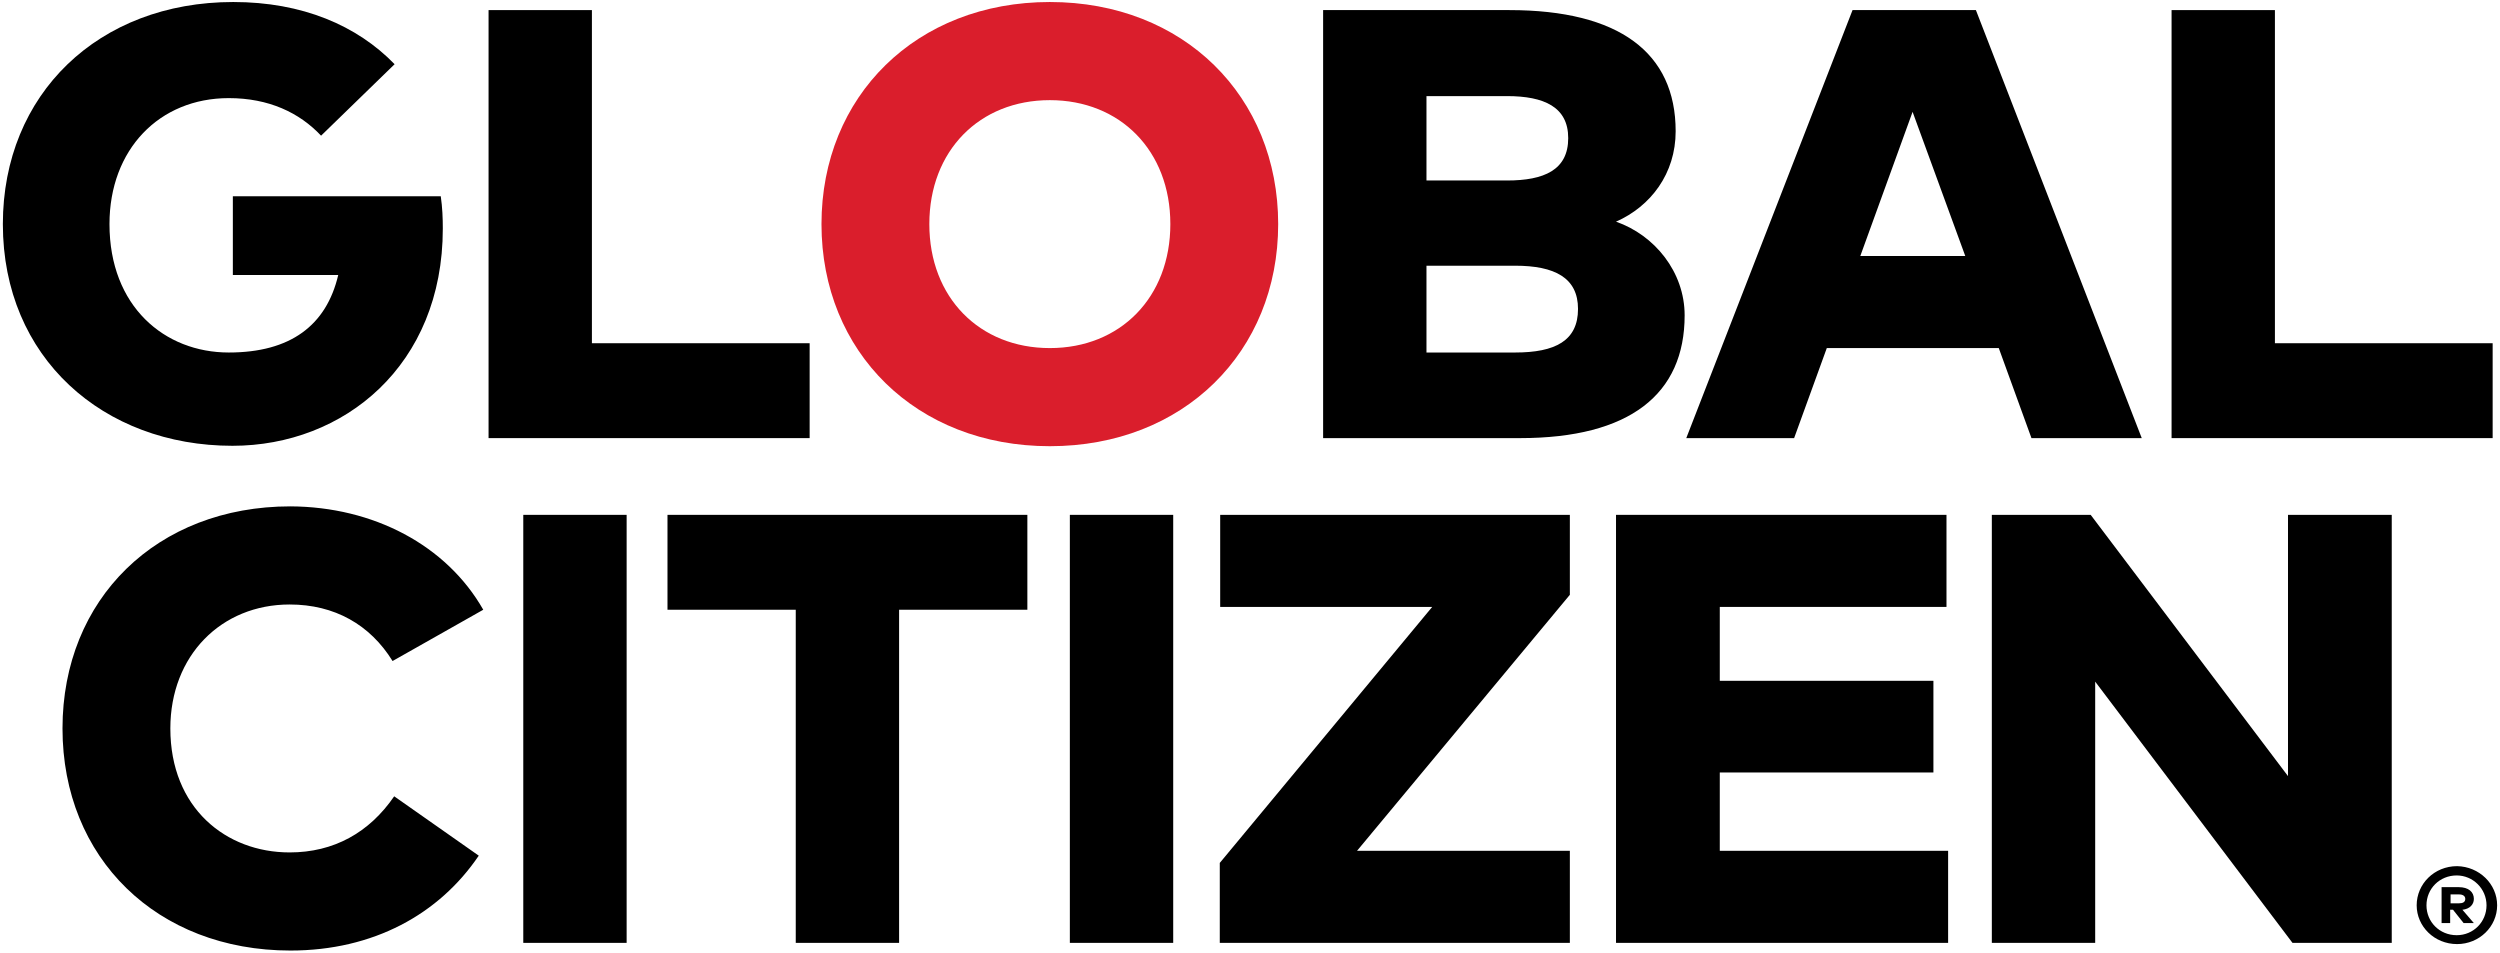
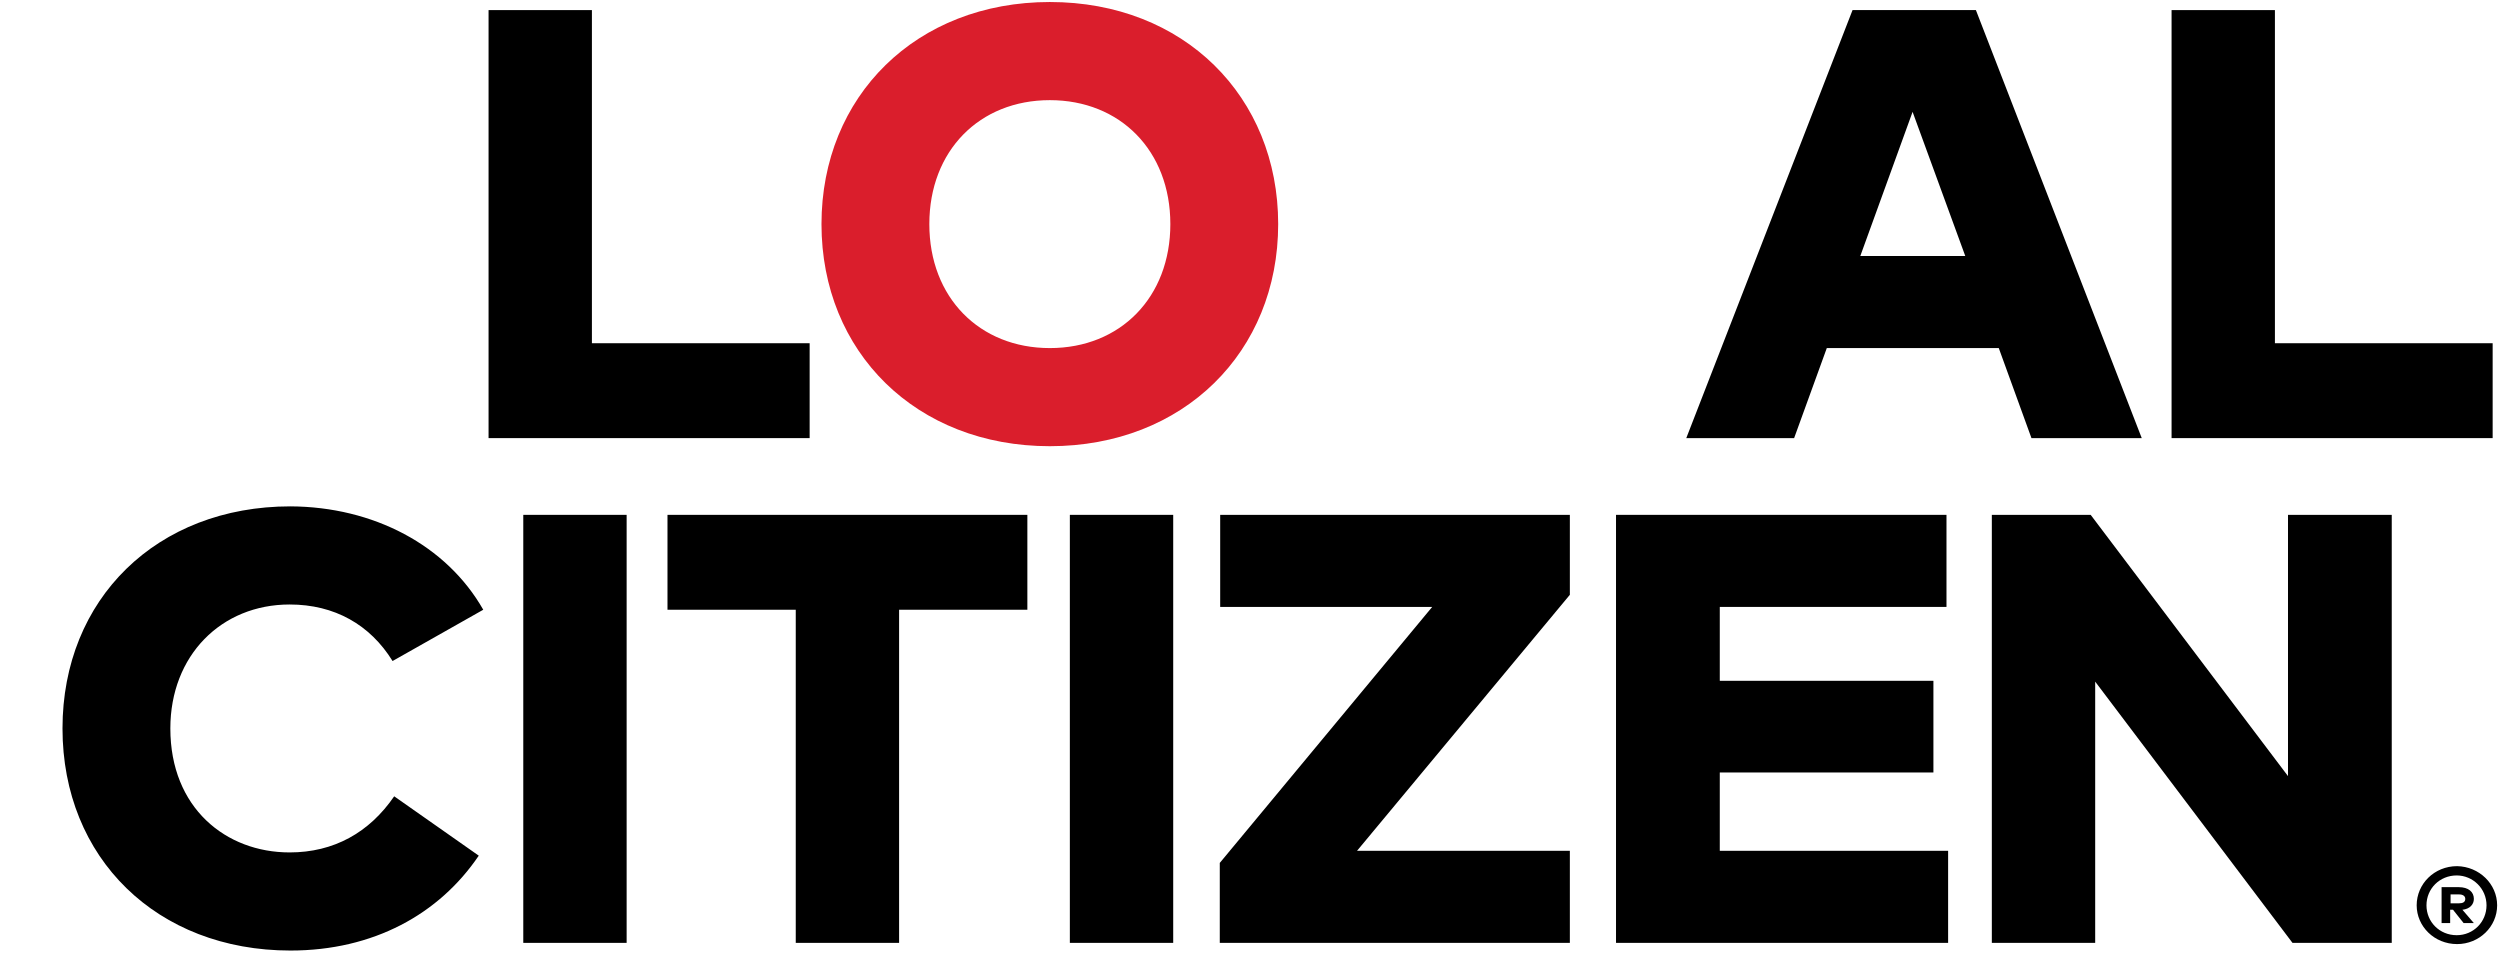
<svg xmlns="http://www.w3.org/2000/svg" width="202px" height="77px" viewBox="0 0 202 77" version="1.1">
  <title>banner-3-3</title>
  <desc>Created with Sketch.</desc>
  <defs />
  <g id="3-Case-Studies" stroke="none" stroke-width="1" fill="none" fill-rule="evenodd">
    <g id="Global-Citizen" transform="translate(-193, -4175)">
      <g id="Photos-2" transform="translate(193, 3689)">
        <g id="Logo-/-gc_logo_Color" transform="translate(0, 486)">
          <g id="gc_logo">
-             <path d="M31.884,5.188 L25.943,10.963 C24.194,9.103 21.718,7.928 18.484,7.928 C12.873,7.928 8.846,12.072 8.846,18.108 C8.846,24.764 13.302,28.483 18.484,28.483 C23.468,28.483 26.372,26.297 27.329,22.219 L18.814,22.219 L18.814,15.857 L35.614,15.857 C35.746,16.77 35.779,17.619 35.779,18.467 C35.779,29.528 27.792,36.02 18.781,36.02 C8.351,36.02 0.231,28.908 0.231,18.108 C0.231,7.602 7.955,0.163 18.847,0.163 C24.425,0.163 28.848,2.056 31.884,5.188 L31.884,5.188 Z" id="Shape" fill="#000000" />
            <polygon id="Shape" fill="#000000" points="65.419 35.4 39.476 35.4 39.476 0.816 47.826 0.816 47.826 27.733 65.419 27.733" />
            <path d="M103.277,18.108 C103.277,28.451 95.62,36.053 84.827,36.053 C74.034,36.053 66.376,28.451 66.376,18.108 C66.376,7.765 74.034,0.163 84.827,0.163 C95.653,0.163 103.277,7.798 103.277,18.108 L103.277,18.108 Z M75.09,18.108 C75.09,24.046 79.15,28.125 84.827,28.125 C90.537,28.125 94.564,24.014 94.564,18.108 C94.564,12.17 90.504,8.092 84.827,8.092 C79.15,8.092 75.09,12.17 75.09,18.108 L75.09,18.108 Z" id="Shape" fill="#DA1E2C" />
-             <path d="M121.959,0.816 C130.805,0.816 135.393,4.242 135.393,10.604 C135.393,14.03 133.379,16.672 130.574,17.912 C133.676,18.989 136.119,21.958 136.119,25.482 C136.119,31.844 131.696,35.4 122.817,35.4 L106.908,35.4 L106.908,0.816 L121.959,0.816 L121.959,0.816 Z M115.259,7.765 L115.259,14.584 L121.761,14.584 C124.765,14.584 126.712,13.736 126.712,11.158 C126.712,8.646 124.765,7.765 121.761,7.765 L115.259,7.765 L115.259,7.765 Z M115.259,21.469 L115.259,28.483 L122.421,28.483 C125.656,28.483 127.504,27.537 127.504,24.96 C127.504,22.447 125.623,21.469 122.421,21.469 L115.259,21.469 L115.259,21.469 Z" id="Shape" fill="#000000" />
            <path d="M173.053,35.4 L164.142,35.4 L161.501,28.125 L147.605,28.125 L144.965,35.4 L136.251,35.4 L149.685,0.816 L159.653,0.816 L173.053,35.4 L173.053,35.4 Z M150.312,20.686 L158.794,20.686 L154.537,9.038 L150.312,20.686 L150.312,20.686 Z" id="Shape" fill="#000000" />
            <polygon id="Shape" fill="#000000" points="201.406 35.4 175.463 35.4 175.463 0.816 183.813 0.816 183.813 27.733 201.406 27.733 201.406 35.4" />
            <path d="M39.047,49.267 L31.719,53.411 C29.904,50.474 27.032,48.843 23.402,48.843 C17.89,48.843 13.764,52.954 13.764,58.859 C13.764,65.287 18.253,68.876 23.402,68.876 C26.966,68.876 29.838,67.277 31.851,64.341 L38.684,69.137 C35.482,73.868 30.168,76.804 23.468,76.804 C12.675,76.804 5.05,69.333 5.05,58.859 C5.05,48.386 12.675,40.914 23.468,40.914 C30.168,40.947 36.076,44.047 39.047,49.267 L39.047,49.267 Z" id="Shape" fill="#000000" />
            <polygon id="Shape" fill="#000000" points="50.632 76.184 42.281 76.184 42.281 41.6 50.632 41.6" />
            <polygon id="Shape" fill="#000000" points="83.011 49.267 72.647 49.267 72.647 76.184 64.297 76.184 64.297 49.267 53.933 49.267 53.933 41.6 83.011 41.6" />
            <polygon id="Shape" fill="#000000" points="94.795 76.184 86.444 76.184 86.444 41.6 94.795 41.6" />
            <polygon id="Shape" fill="#000000" points="126.844 48.06 109.648 68.745 126.844 68.745 126.844 76.184 98.558 76.184 98.558 69.724 115.721 49.039 98.591 49.039 98.591 41.6 126.844 41.6 126.844 48.06" />
            <polygon id="Shape" fill="#000000" points="157.375 76.184 130.574 76.184 130.574 41.6 157.276 41.6 157.276 49.039 138.958 49.039 138.958 55.009 156.22 55.009 156.22 62.416 138.958 62.416 138.958 68.745 157.408 68.745 157.408 76.184" />
            <polygon id="Shape" fill="#000000" points="193.253 76.184 185.233 76.184 169.291 55.075 169.291 76.184 160.94 76.184 160.94 41.6 168.927 41.6 184.87 62.709 184.87 41.6 193.253 41.6 193.253 76.184" />
            <path d="M201.769,73.15 C201.769,74.879 200.317,76.282 198.534,76.282 C196.686,76.282 195.267,74.847 195.267,73.15 C195.267,71.421 196.686,69.985 198.534,69.985 C200.317,70.018 201.769,71.421 201.769,73.15 L201.769,73.15 Z M200.911,73.15 C200.911,71.812 199.822,70.736 198.501,70.736 C197.115,70.736 196.059,71.812 196.059,73.15 C196.059,74.488 197.115,75.564 198.501,75.564 C199.855,75.564 200.911,74.488 200.911,73.15 L200.911,73.15 Z M199.888,72.628 C199.888,73.085 199.558,73.444 198.963,73.509 L199.888,74.586 L199.062,74.586 L198.204,73.509 L197.973,73.509 L197.973,74.586 L197.28,74.586 L197.28,71.682 L198.666,71.682 C199.458,71.682 199.888,72.073 199.888,72.628 L199.888,72.628 Z M198.006,72.269 L198.006,72.987 L198.699,72.987 C198.996,72.987 199.194,72.889 199.194,72.628 C199.194,72.4 198.996,72.269 198.699,72.269 L198.006,72.269 L198.006,72.269 Z" id="Shape" fill="#000000" />
          </g>
        </g>
      </g>
    </g>
  </g>
</svg>